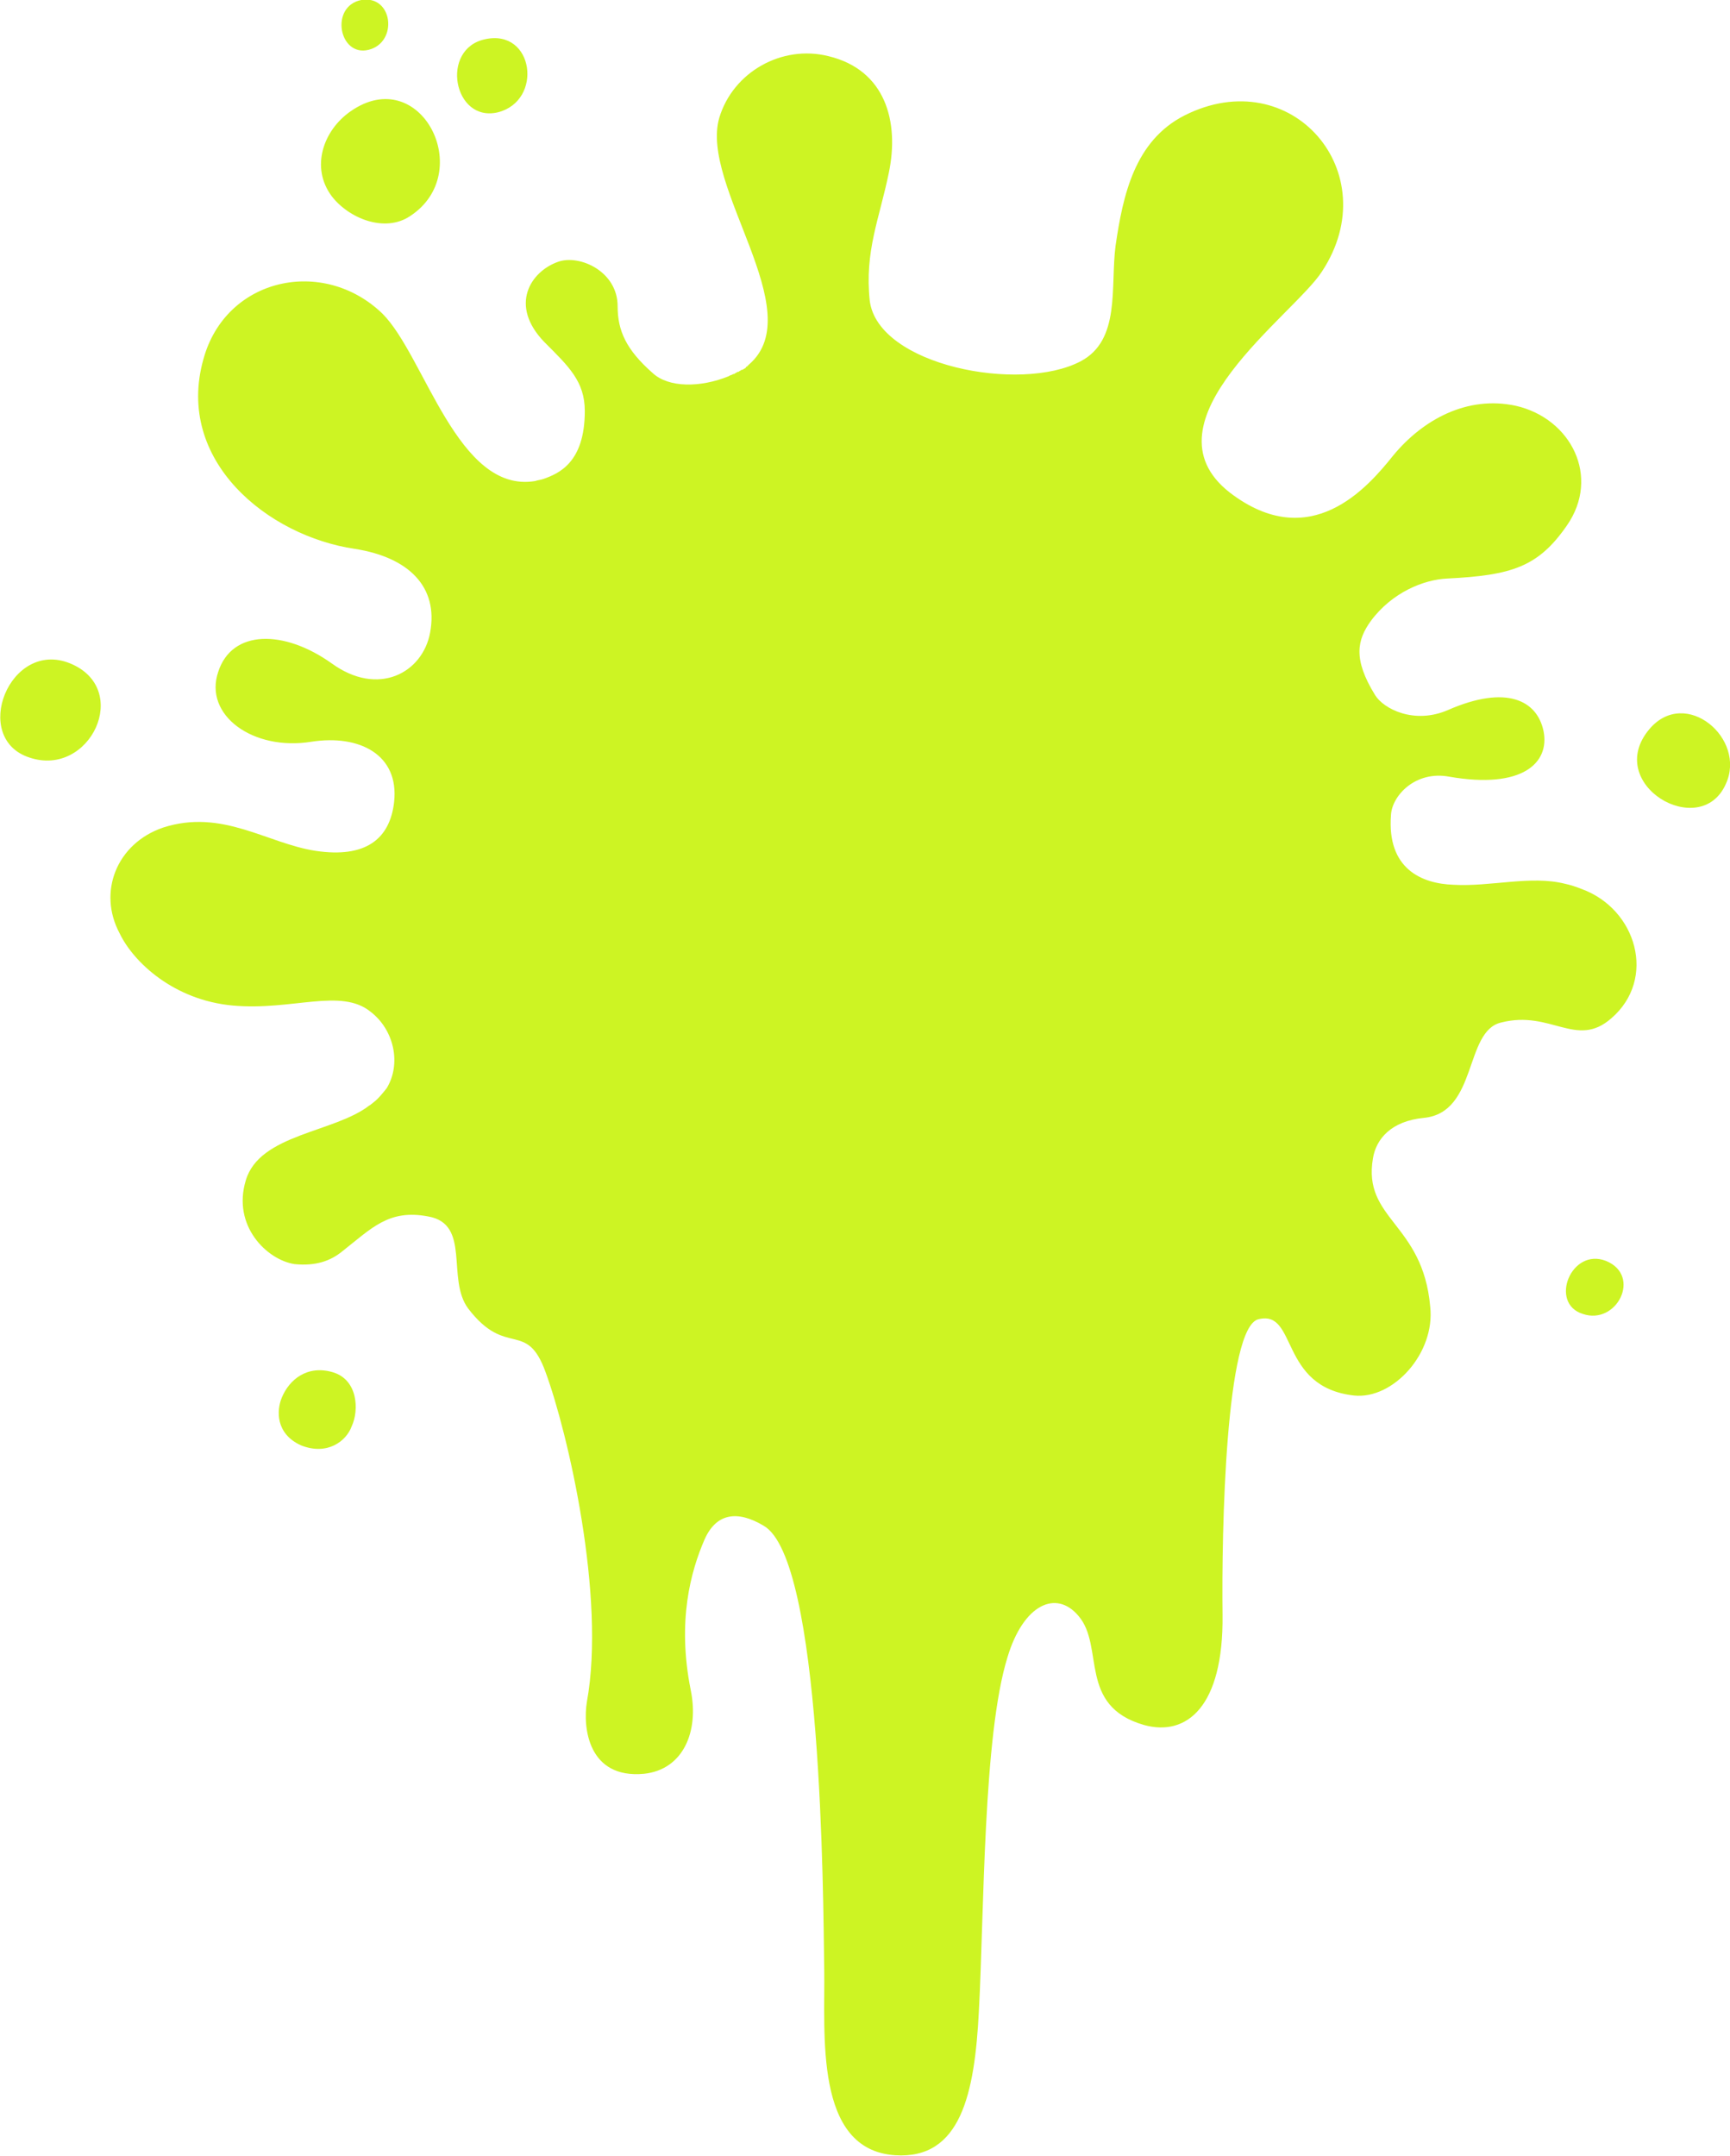
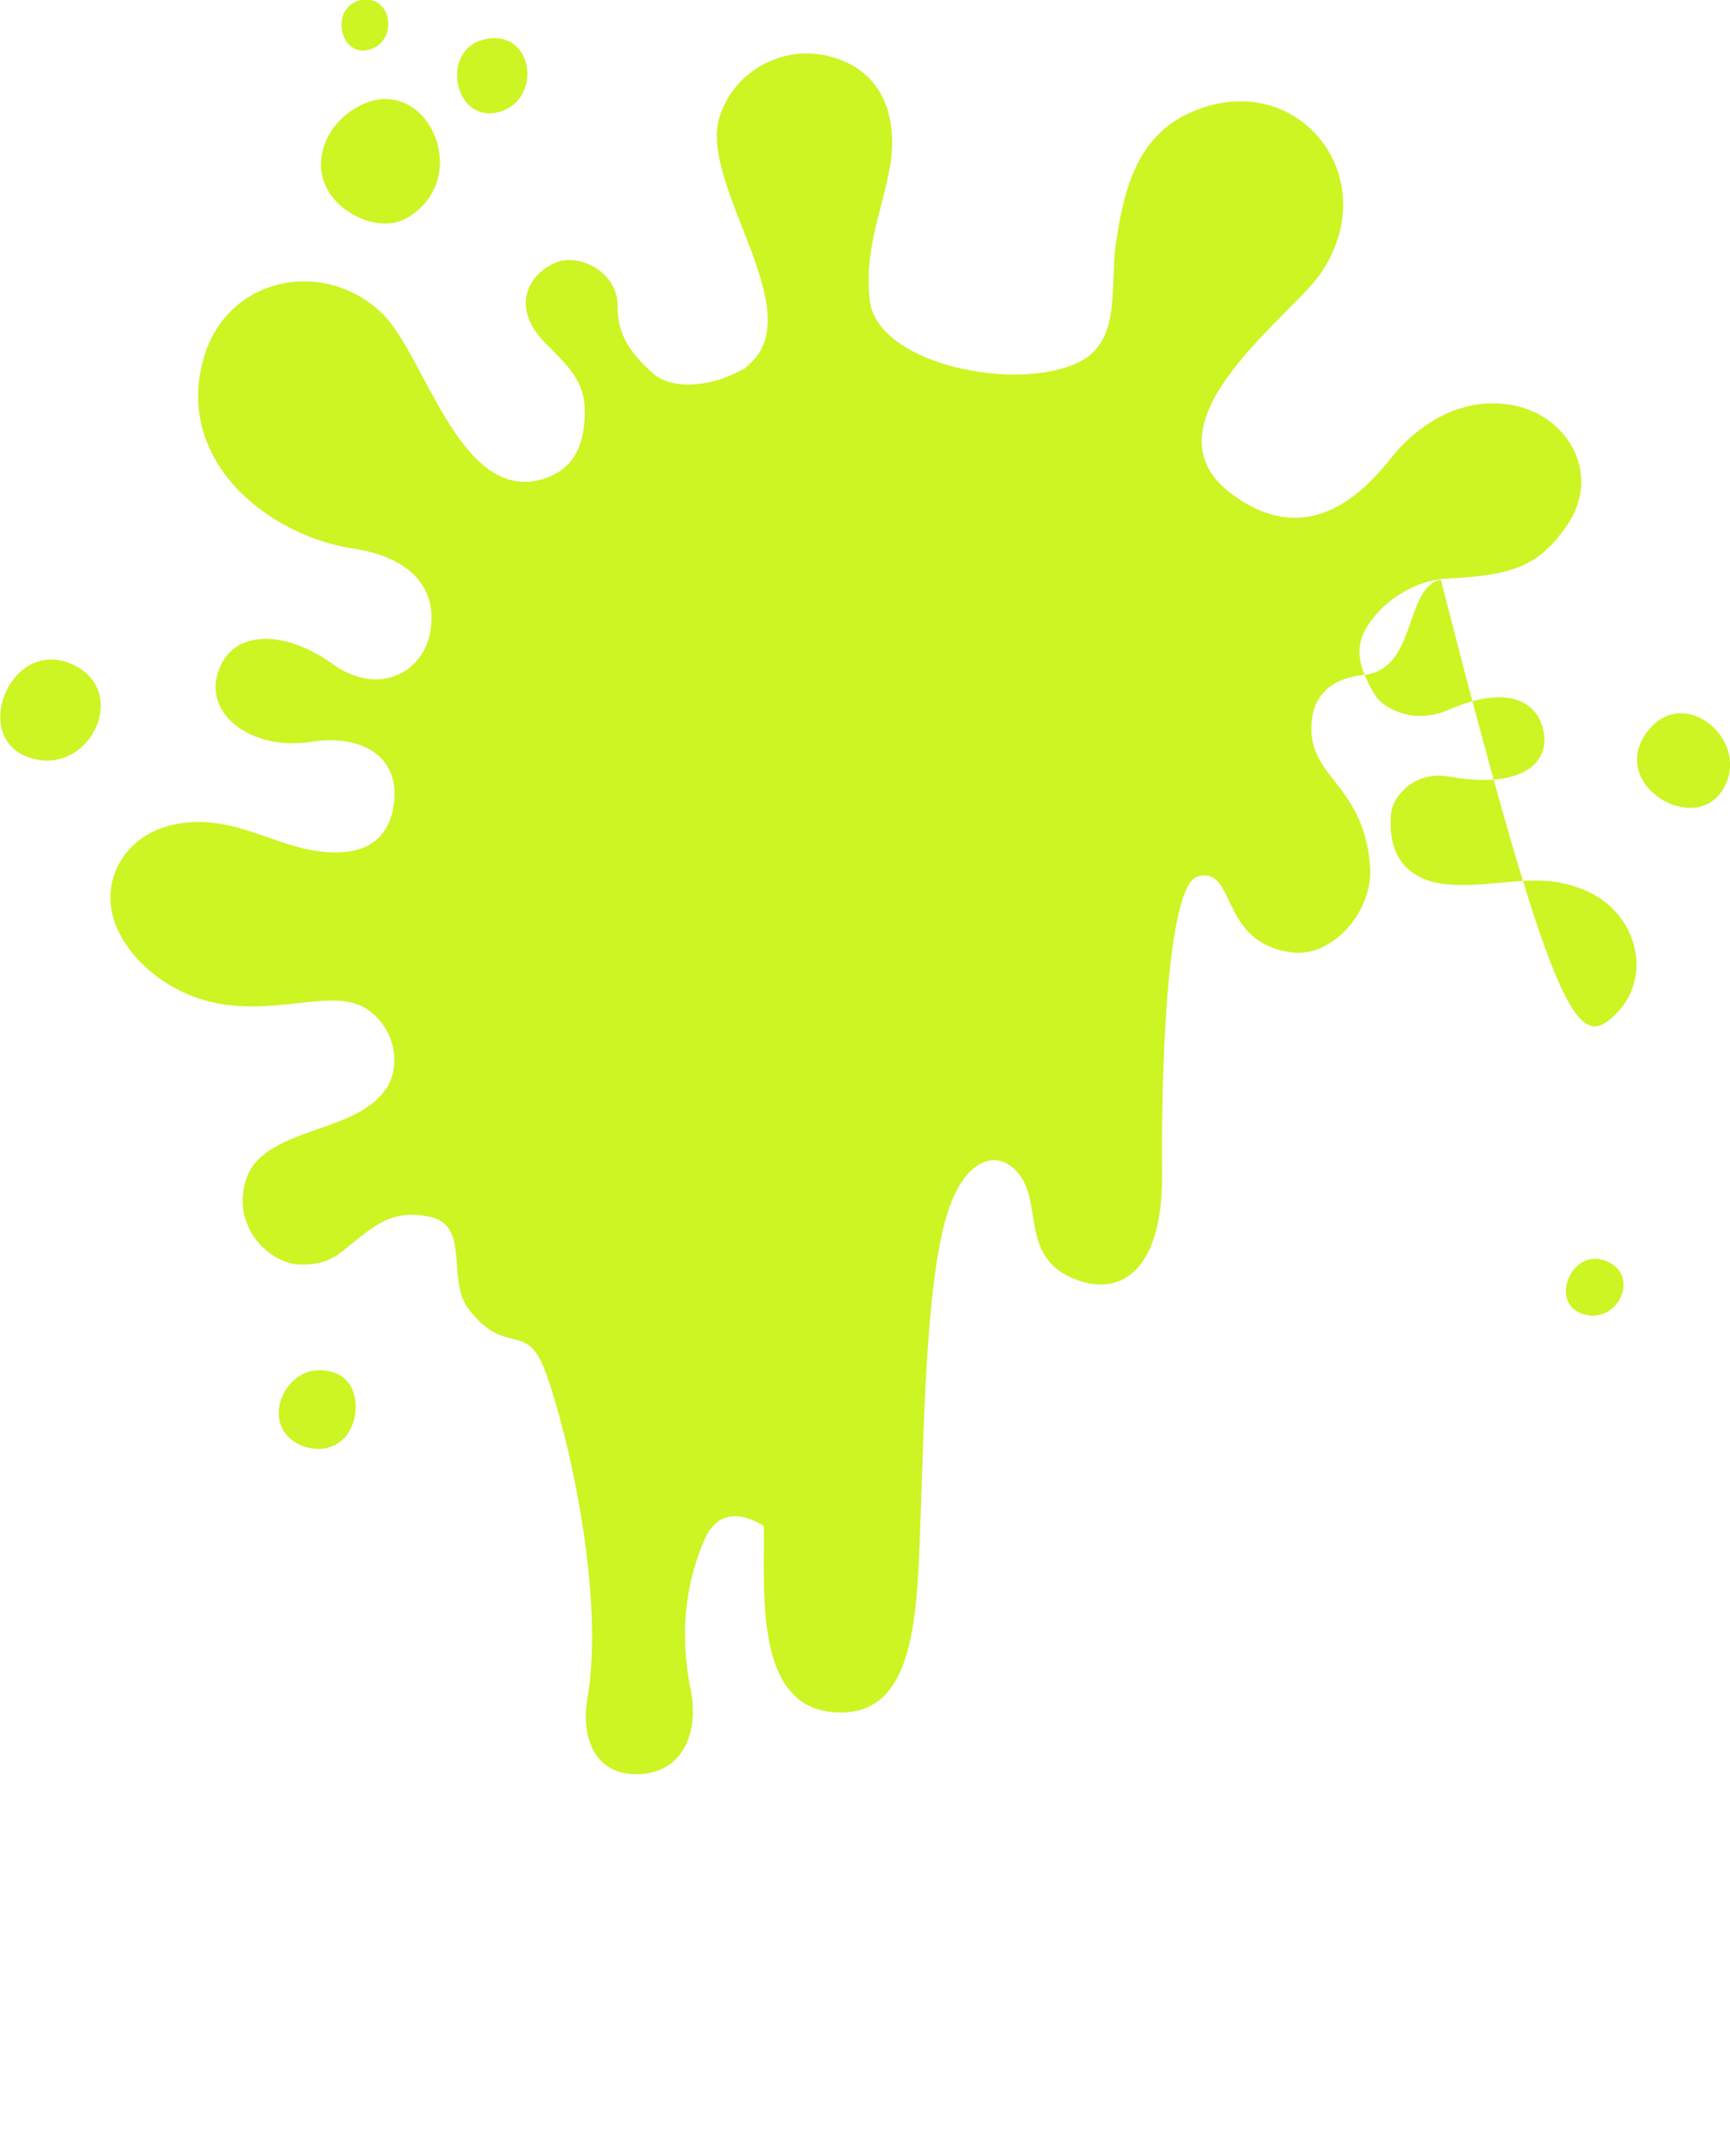
<svg xmlns="http://www.w3.org/2000/svg" version="1.1" x="0px" y="0px" viewBox="0 0 163.3 203.5" style="enable-background:new 0 0 163.3 203.5;" xml:space="preserve">
-   <path fill="#CDF423" d="M152.1,96.1c4.3-3.7,2.4-10.3-2.8-12.2l0,0c-0.5-0.2-1.1-0.4-1.6-0.5c-3.2-0.8-7,0.3-10.5,0.1c-3-0.1-6.3-1.5-5.9-6.6  c0.1-1.8,2.3-4.2,5.5-3.6c6.9,1.2,9.5-1.3,8.9-4.3c-0.6-2.9-3.5-4.4-9-2c-3.2,1.4-6.1-0.1-6.9-1.4c-2.1-3.4-1.7-5.2-0.4-7  c2-2.7,5-3.9,7.2-4c6.1-0.3,8.6-1.1,11.3-5c3.2-4.6,0.4-10.1-4.8-11.3c-4.6-1-8.8,1.3-11.6,4.7c-2.4,3-7.8,9.3-15.4,3.5  c-8.6-6.7,6.1-16.8,8.7-20.9c6.1-9.3-2.9-19.8-13-14.7c-4.7,2.4-5.8,7.5-6.5,12.3c-0.5,3.9,0.5,8.9-3.3,10.9  c-5.7,3-19.1,0.4-19.9-5.7c-0.5-4.7,0.9-7.7,1.8-12.1c1-4.8-0.3-9.7-5.7-11c-4.4-1.1-9,1.5-10.3,5.8c-1.9,6.4,8.6,18.3,2.8,23.3l0,0  l0,0c-0.1,0.1-0.1,0.1-0.2,0.2c0,0-0.1,0-0.1,0.1c-0.1,0.1-0.2,0.1-0.3,0.2H70c-0.1,0.1-0.2,0.1-0.3,0.2h-0.1  c-0.1,0.1-0.2,0.1-0.3,0.2h-0.1c-0.1,0.1-0.3,0.1-0.4,0.2c-2.7,1.1-5.7,1.1-7.2-0.3c-2.5-2.2-3.3-4-3.3-6.3c0-3.3-3.6-4.9-5.6-4.2  c-2.6,0.9-4.7,4.1-1.3,7.6c2.3,2.3,3.8,3.7,3.8,6.5c0,4.9-2.5,5.9-3.9,6.4l0,0c-0.3,0.1-0.5,0.1-0.8,0.2l0,0  c-7.3,1.2-10.4-11.8-14.4-15.8c-5.6-5.4-14.8-3.4-16.9,4.3c-2.7,9.6,6.1,16.7,14.3,17.9c5.1,0.8,7.9,3.6,7.1,7.9  c-0.7,3.8-4.9,6.1-9.3,2.9c-4.5-3.2-9.4-3.2-10.7,0.8c-1.4,4.1,3.3,7.5,8.8,6.6c4.5-0.7,8.3,1.2,7.8,5.7c-0.4,3.5-2.7,5.3-7.4,4.6  c-4.6-0.7-8.8-4-14.4-2.2c-4.4,1.5-6.2,6.1-4.1,10l0,0c1.3,2.7,5.1,6.3,10.7,6.8s10.2-1.7,13,0.6c2.2,1.7,2.9,4.9,1.5,7.2  c-0.4,0.5-0.8,1-1.2,1.3l-0.5,0.4c0,0,0.1,0,0.1-0.1c-3.3,2.6-10.4,2.7-11.7,7.1c-1.3,4.3,2,7.5,4.6,7.9c2,0.2,3.4-0.3,4.5-1.2l0,0  c2.8-2.2,4.4-4,8.1-3.3c4.1,0.7,1.7,5.9,3.8,8.7c3.6,4.7,5.5,1,7.3,6c2.1,5.7,5.7,21.2,3.9,31.1c-0.4,2.4,0.1,7.3,5.4,6.8  c3.7-0.4,5.2-4,4.4-7.9c-1.3-6.5,0-11.2,1.3-14.2c1.1-2.5,3.1-2.8,5.6-1.3c5.5,3.2,5.6,35,5.7,41.8c0.1,6.1-1,17.1,6.7,17.6  c6.2,0.4,7.5-5.8,7.9-13.6c0.5-9.4,0.4-26,2.7-33.4c1.5-5,4.6-6.4,6.7-3.9c2.5,2.9-0.1,8.5,6.2,10.3c4,1.1,7.5-1.7,7.4-10.4  c-0.1-8,0.3-27.2,3.4-27.9c3.7-0.9,1.9,6.4,9,7.2c3.7,0.4,7.7-4,7.2-8.4l0,0c-0.7-7.9-6.4-8.2-5.4-14c0.3-1.8,1.7-3.5,4.8-3.8  c5.1-0.5,3.8-8.2,7.3-9C146.4,95.3,148.8,99,152.1,96.1 M31.4,129.5c-2.4-0.7-4.1,0.7-4.8,2.4c-0.5,1.2-0.6,3.4,1.8,4.5  c2.5,1,4.3-0.4,4.8-1.8C33.9,133.1,33.8,130.2,31.4,129.5 M6.6,62.6c-5.7-2.3-9.4,7.1-3.8,8.9C8.5,73.4,12.5,65,6.6,62.6 M151.6,119  c-3.3-1.3-5.4,4-2.2,5C152.6,125.1,155,120.4,151.6,119 M47,10.6c4.3-1.1,3.4-7.9-1.2-6.9C41.5,4.6,42.8,11.6,47,10.6 M34.8,4.7  C37.6,4,37.1-0.5,34.1,0C31.1,0.6,32,5.4,34.8,4.7 M155.7,68.8c-4.4,5.2,4.8,10.6,7.2,5.2C164.9,69.7,159.1,64.8,155.7,68.8   M31.3,18.5c-2-2.7-0.8-6.2,1.8-8c6.6-4.6,11.9,5.8,5.6,9.9C36.3,22,32.9,20.6,31.3,18.5" />
+   <path fill="#CDF423" d="M152.1,96.1c4.3-3.7,2.4-10.3-2.8-12.2l0,0c-0.5-0.2-1.1-0.4-1.6-0.5c-3.2-0.8-7,0.3-10.5,0.1c-3-0.1-6.3-1.5-5.9-6.6  c0.1-1.8,2.3-4.2,5.5-3.6c6.9,1.2,9.5-1.3,8.9-4.3c-0.6-2.9-3.5-4.4-9-2c-3.2,1.4-6.1-0.1-6.9-1.4c-2.1-3.4-1.7-5.2-0.4-7  c2-2.7,5-3.9,7.2-4c6.1-0.3,8.6-1.1,11.3-5c3.2-4.6,0.4-10.1-4.8-11.3c-4.6-1-8.8,1.3-11.6,4.7c-2.4,3-7.8,9.3-15.4,3.5  c-8.6-6.7,6.1-16.8,8.7-20.9c6.1-9.3-2.9-19.8-13-14.7c-4.7,2.4-5.8,7.5-6.5,12.3c-0.5,3.9,0.5,8.9-3.3,10.9  c-5.7,3-19.1,0.4-19.9-5.7c-0.5-4.7,0.9-7.7,1.8-12.1c1-4.8-0.3-9.7-5.7-11c-4.4-1.1-9,1.5-10.3,5.8c-1.9,6.4,8.6,18.3,2.8,23.3l0,0  l0,0c-0.1,0.1-0.1,0.1-0.2,0.2c0,0-0.1,0-0.1,0.1c-0.1,0.1-0.2,0.1-0.3,0.2H70c-0.1,0.1-0.2,0.1-0.3,0.2h-0.1  c-0.1,0.1-0.2,0.1-0.3,0.2h-0.1c-0.1,0.1-0.3,0.1-0.4,0.2c-2.7,1.1-5.7,1.1-7.2-0.3c-2.5-2.2-3.3-4-3.3-6.3c0-3.3-3.6-4.9-5.6-4.2  c-2.6,0.9-4.7,4.1-1.3,7.6c2.3,2.3,3.8,3.7,3.8,6.5c0,4.9-2.5,5.9-3.9,6.4l0,0c-0.3,0.1-0.5,0.1-0.8,0.2l0,0  c-7.3,1.2-10.4-11.8-14.4-15.8c-5.6-5.4-14.8-3.4-16.9,4.3c-2.7,9.6,6.1,16.7,14.3,17.9c5.1,0.8,7.9,3.6,7.1,7.9  c-0.7,3.8-4.9,6.1-9.3,2.9c-4.5-3.2-9.4-3.2-10.7,0.8c-1.4,4.1,3.3,7.5,8.8,6.6c4.5-0.7,8.3,1.2,7.8,5.7c-0.4,3.5-2.7,5.3-7.4,4.6  c-4.6-0.7-8.8-4-14.4-2.2c-4.4,1.5-6.2,6.1-4.1,10l0,0c1.3,2.7,5.1,6.3,10.7,6.8s10.2-1.7,13,0.6c2.2,1.7,2.9,4.9,1.5,7.2  c-0.4,0.5-0.8,1-1.2,1.3l-0.5,0.4c0,0,0.1,0,0.1-0.1c-3.3,2.6-10.4,2.7-11.7,7.1c-1.3,4.3,2,7.5,4.6,7.9c2,0.2,3.4-0.3,4.5-1.2l0,0  c2.8-2.2,4.4-4,8.1-3.3c4.1,0.7,1.7,5.9,3.8,8.7c3.6,4.7,5.5,1,7.3,6c2.1,5.7,5.7,21.2,3.9,31.1c-0.4,2.4,0.1,7.3,5.4,6.8  c3.7-0.4,5.2-4,4.4-7.9c-1.3-6.5,0-11.2,1.3-14.2c1.1-2.5,3.1-2.8,5.6-1.3c0.1,6.1-1,17.1,6.7,17.6  c6.2,0.4,7.5-5.8,7.9-13.6c0.5-9.4,0.4-26,2.7-33.4c1.5-5,4.6-6.4,6.7-3.9c2.5,2.9-0.1,8.5,6.2,10.3c4,1.1,7.5-1.7,7.4-10.4  c-0.1-8,0.3-27.2,3.4-27.9c3.7-0.9,1.9,6.4,9,7.2c3.7,0.4,7.7-4,7.2-8.4l0,0c-0.7-7.9-6.4-8.2-5.4-14c0.3-1.8,1.7-3.5,4.8-3.8  c5.1-0.5,3.8-8.2,7.3-9C146.4,95.3,148.8,99,152.1,96.1 M31.4,129.5c-2.4-0.7-4.1,0.7-4.8,2.4c-0.5,1.2-0.6,3.4,1.8,4.5  c2.5,1,4.3-0.4,4.8-1.8C33.9,133.1,33.8,130.2,31.4,129.5 M6.6,62.6c-5.7-2.3-9.4,7.1-3.8,8.9C8.5,73.4,12.5,65,6.6,62.6 M151.6,119  c-3.3-1.3-5.4,4-2.2,5C152.6,125.1,155,120.4,151.6,119 M47,10.6c4.3-1.1,3.4-7.9-1.2-6.9C41.5,4.6,42.8,11.6,47,10.6 M34.8,4.7  C37.6,4,37.1-0.5,34.1,0C31.1,0.6,32,5.4,34.8,4.7 M155.7,68.8c-4.4,5.2,4.8,10.6,7.2,5.2C164.9,69.7,159.1,64.8,155.7,68.8   M31.3,18.5c-2-2.7-0.8-6.2,1.8-8c6.6-4.6,11.9,5.8,5.6,9.9C36.3,22,32.9,20.6,31.3,18.5" />
</svg>